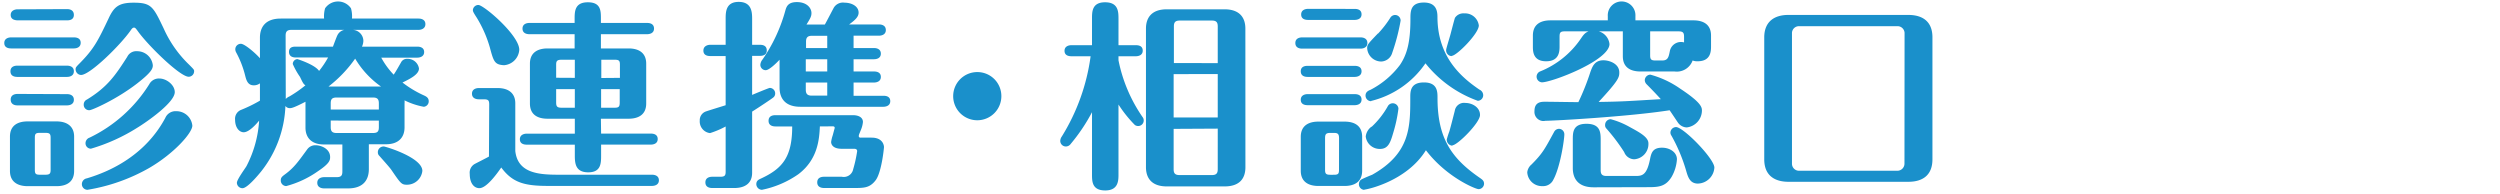
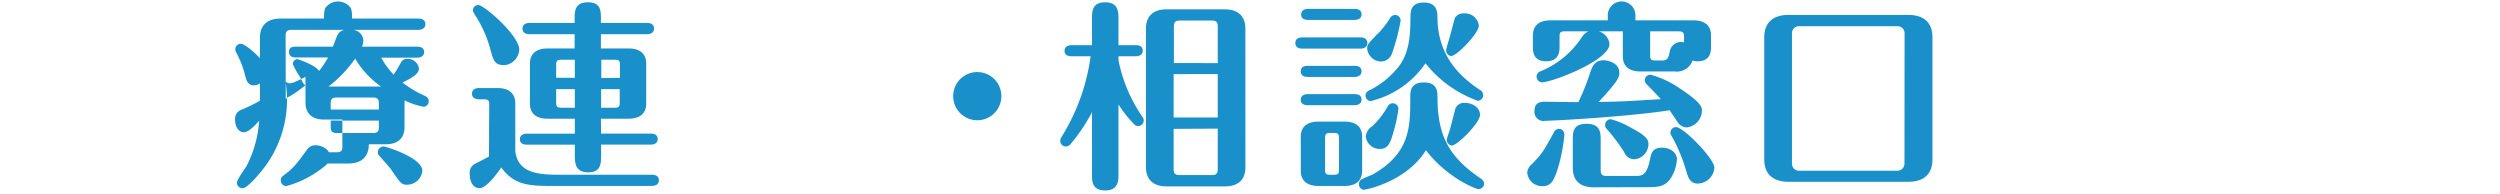
<svg xmlns="http://www.w3.org/2000/svg" viewBox="0 0 502.24 38.97">
  <defs>
    <style>.cls-1{fill:none;}.cls-2{fill:#1a90cb;}</style>
  </defs>
  <g id="レイヤー_2" data-name="レイヤー 2">
    <g id="レイヤー_1-2" data-name="レイヤー 1">
      <rect class="cls-1" width="502.24" height="38.97" />
-       <path class="cls-2" d="M14.84,7.51c.49,0,1.37.12,1.37,1.09s-.92,1.13-1.37,1.13H2.23C1.75,9.73.86,9.61.86,8.64s.93-1.13,1.37-1.13ZM2,27.45c0-2.37,1.73-3.06,3.55-3.06h5.8c2,0,3.54.89,3.54,3.06v6.89c0,2.38-1.73,3.06-3.54,3.06H5.58C3.52,37.4,2,36.52,2,34.34ZM13.47,1.83C14,1.83,14.84,2,14.84,3s-.92,1.09-1.37,1.09h-10C3,4.05,2.15,3.93,2.15,3s.93-1.13,1.37-1.13Zm0,11.36c.49,0,1.37.16,1.37,1.13s-.92,1.13-1.37,1.13h-10c-.48,0-1.37-.12-1.37-1.13s.93-1.13,1.37-1.13Zm0,5.72c.49,0,1.37.16,1.37,1.13s-.92,1.13-1.37,1.13h-10C3,21.17,2.15,21,2.15,20s.93-1.13,1.37-1.13ZM7,34.1c0,.8.16,1,1,1H9.12c.89,0,1.05-.25,1.05-1V27.69c0-.8-.2-1-1.05-1H8c-.88,0-1,.24-1,1ZM32.89,5.74A23.19,23.19,0,0,0,38,13c.92.93,1,1,1,1.29a1.11,1.11,0,0,1-1.09,1.13c-1.77,0-8.33-6.45-10.27-9.23-.36-.48-.48-.64-.72-.64s-.41.16-.73.64c-2.13,3-8.13,8.87-9.91,8.87a1.14,1.14,0,0,1-1.09-1.17c0-.32.09-.45.89-1.25,2.82-2.86,3.63-4.51,5.72-8.9C22.9,1.35,23.87.54,26.85.54,30.43.54,30.79,1.35,32.89,5.74ZM16.45,37a1.18,1.18,0,0,1,1-1.17c10.76-3.22,14.58-10,15.75-12.12a2.23,2.23,0,0,1,2.22-1.37,3.21,3.21,0,0,1,3.22,2.9c0,1.45-3.67,5.6-8.66,8.5a37,37,0,0,1-12.41,4.39A1.13,1.13,0,0,1,16.45,37ZM16.82,21A1.09,1.09,0,0,1,17.46,20c4.19-2.54,5.8-5,8.1-8.58a2,2,0,0,1,2-1.13,3.15,3.15,0,0,1,3.14,2.82c0,.65-.2,1.37-3.22,3.71-4.07,3.14-9,5.32-9.51,5.32A1.09,1.09,0,0,1,16.82,21ZM18,27.65A28.85,28.85,0,0,0,30,16.9a2.18,2.18,0,0,1,2-1.13c1.45,0,3.11,1.29,3.11,2.74,0,2.09-5.64,6-7.5,7.13a36.72,36.72,0,0,1-9.34,4.23,1.08,1.08,0,0,1-1.09-1.09A1.19,1.19,0,0,1,18,27.65Z" />
-       <path class="cls-2" d="M52.22,16.74a2,2,0,0,1-1.25.4c-1.21,0-1.49-1.05-1.73-2a19.58,19.58,0,0,0-1.77-4.56,1.38,1.38,0,0,1-.2-.72A1.11,1.11,0,0,1,48.4,8.8c.72,0,2.82,1.77,3.82,2.9V7.59c0-2.09,1.05-3.86,4.19-3.86h8.7a5.79,5.79,0,0,1,.2-2.06,3.15,3.15,0,0,1,5.2,0,5.79,5.79,0,0,1,.2,2.06H84.09c.48,0,1.37.16,1.37,1.12S84.53,6,84.09,6H70.87A2.24,2.24,0,0,1,73,8.2a3,3,0,0,1-.28,1.17H83.84c.45,0,1.37.12,1.37,1.08s-.92,1.13-1.37,1.13H76.59A15.74,15.74,0,0,0,79.09,15c.53-.76,1.25-2.09,1.45-2.41a1.31,1.31,0,0,1,1.29-.77,2.29,2.29,0,0,1,2.34,1.94c0,1.2-1.82,2.09-3.31,2.82a21.25,21.25,0,0,0,4.27,2.57c.45.21,1,.45,1,1.21a1.09,1.09,0,0,1-1,1.09,14.54,14.54,0,0,1-3.86-1.29,3.49,3.49,0,0,1,0,.65v4.79c0,2-1.21,3.38-3.71,3.38H74.1v5c0,2.13-1.09,3.87-4.19,3.87h-4.8c-.4,0-1.37-.13-1.37-1.13s1-1.13,1.37-1.13h2.5c1,0,1.17-.4,1.17-1.17v-5.4H65.07c-2.58,0-3.7-1.45-3.7-3.38v-5.2c-2.5,1.29-2.86,1.29-3.19,1.29a1.07,1.07,0,0,1-.84-.44A22.51,22.51,0,0,1,52.42,34.5c-.56.69-2.74,3.31-3.7,3.31a1.12,1.12,0,0,1-1.13-1.09c0-.65,1.65-2.86,1.93-3.35a22.87,22.87,0,0,0,2.54-9.14c-.52.64-2,2.34-3.1,2.34-.89,0-1.73-.93-1.73-2.5a1.92,1.92,0,0,1,1.21-2,28.46,28.46,0,0,0,3.78-1.85Zm4.19,19.45c0-.56.36-.8.89-1.2,1.81-1.33,2.66-2.58,4.43-5a2,2,0,0,1,1.69-.81c1,0,2.9.65,2.9,2.38,0,.61-.08,1.25-2.42,2.82a19.85,19.85,0,0,1-6.4,3A1.11,1.11,0,0,1,56.41,36.19Zm1-16.31a2.33,2.33,0,0,1,.76-.52,24.52,24.52,0,0,0,3.19-2.22c-.41-.24-.57-.6-1.09-1.69a15.09,15.09,0,0,1-1.45-2.58,1,1,0,0,1,.92-1s3.51,1.09,4.36,2.38a18.39,18.39,0,0,0,1.81-2.7H59.43c-.4,0-1.37-.08-1.37-1.13S59,9.37,59.43,9.37h7.46c.12-.33.72-1.94.88-2.26A2,2,0,0,1,69.18,6H58.55c-.93,0-1.17.4-1.17,1.17Zm19.13-2.5a18.25,18.25,0,0,1-5.19-5.6A25.69,25.69,0,0,1,66,17.38ZM76.11,22v-1.2c0-.77-.2-1.21-1.17-1.21H67.61c-1,0-1.17.44-1.17,1.21V22Zm-9.67,2.22v1.29c0,.76.2,1.21,1.17,1.21h7.33c1,0,1.17-.41,1.17-1.21V24.23Zm10.64,5.2c.32,0,7.77,2.21,7.77,4.91a3.11,3.11,0,0,1-3.1,2.78c-1.09,0-1.25-.24-3.14-3-.32-.48-1.9-2.22-2.38-2.78a.94.94,0,0,1-.32-.72A1.14,1.14,0,0,1,77.08,29.43Z" />
+       <path class="cls-2" d="M52.22,16.74a2,2,0,0,1-1.25.4c-1.21,0-1.49-1.05-1.73-2a19.58,19.58,0,0,0-1.77-4.56,1.38,1.38,0,0,1-.2-.72A1.11,1.11,0,0,1,48.4,8.8c.72,0,2.82,1.77,3.82,2.9V7.59c0-2.09,1.05-3.86,4.19-3.86h8.7a5.79,5.79,0,0,1,.2-2.06,3.15,3.15,0,0,1,5.2,0,5.79,5.79,0,0,1,.2,2.06H84.09c.48,0,1.37.16,1.37,1.12S84.53,6,84.09,6H70.87A2.24,2.24,0,0,1,73,8.2a3,3,0,0,1-.28,1.17H83.84c.45,0,1.37.12,1.37,1.08s-.92,1.13-1.37,1.13H76.59A15.74,15.74,0,0,0,79.09,15c.53-.76,1.25-2.09,1.45-2.41a1.31,1.31,0,0,1,1.29-.77,2.29,2.29,0,0,1,2.34,1.94c0,1.2-1.82,2.09-3.31,2.82a21.25,21.25,0,0,0,4.27,2.57c.45.21,1,.45,1,1.21a1.09,1.09,0,0,1-1,1.09,14.54,14.54,0,0,1-3.86-1.29,3.49,3.49,0,0,1,0,.65v4.79c0,2-1.21,3.38-3.71,3.38H74.1c0,2.13-1.09,3.87-4.19,3.87h-4.8c-.4,0-1.37-.13-1.37-1.13s1-1.13,1.37-1.13h2.5c1,0,1.17-.4,1.17-1.17v-5.4H65.07c-2.58,0-3.7-1.45-3.7-3.38v-5.2c-2.5,1.29-2.86,1.29-3.19,1.29a1.07,1.07,0,0,1-.84-.44A22.51,22.51,0,0,1,52.42,34.5c-.56.69-2.74,3.31-3.7,3.31a1.12,1.12,0,0,1-1.13-1.09c0-.65,1.65-2.86,1.93-3.35a22.87,22.87,0,0,0,2.54-9.14c-.52.64-2,2.34-3.1,2.34-.89,0-1.73-.93-1.73-2.5a1.92,1.92,0,0,1,1.21-2,28.46,28.46,0,0,0,3.78-1.85Zm4.19,19.45c0-.56.36-.8.89-1.2,1.81-1.33,2.66-2.58,4.43-5a2,2,0,0,1,1.69-.81c1,0,2.9.65,2.9,2.38,0,.61-.08,1.25-2.42,2.82a19.85,19.85,0,0,1-6.4,3A1.11,1.11,0,0,1,56.41,36.19Zm1-16.31a2.33,2.33,0,0,1,.76-.52,24.52,24.52,0,0,0,3.19-2.22c-.41-.24-.57-.6-1.09-1.69a15.09,15.09,0,0,1-1.45-2.58,1,1,0,0,1,.92-1s3.51,1.09,4.36,2.38a18.39,18.39,0,0,0,1.81-2.7H59.43c-.4,0-1.37-.08-1.37-1.13S59,9.37,59.43,9.37h7.46c.12-.33.72-1.94.88-2.26A2,2,0,0,1,69.18,6H58.55c-.93,0-1.17.4-1.17,1.17Zm19.13-2.5a18.25,18.25,0,0,1-5.19-5.6A25.69,25.69,0,0,1,66,17.38ZM76.11,22v-1.2c0-.77-.2-1.21-1.17-1.21H67.61c-1,0-1.17.44-1.17,1.21V22Zm-9.67,2.22v1.29c0,.76.2,1.21,1.17,1.21h7.33c1,0,1.17-.41,1.17-1.21V24.23Zm10.64,5.2c.32,0,7.77,2.21,7.77,4.91a3.11,3.11,0,0,1-3.1,2.78c-1.09,0-1.25-.24-3.14-3-.32-.48-1.9-2.22-2.38-2.78a.94.94,0,0,1-.32-.72A1.14,1.14,0,0,1,77.08,29.43Z" />
      <path class="cls-2" d="M98.28,21c0-.81-.16-1.05-1.09-1.05h-1c-.48,0-1.37-.16-1.37-1.13s.93-1.13,1.37-1.13h3.79c2,0,3.54.89,3.54,3.07v9.58c.49,4.43,4.64,4.76,8.67,4.76H131c.4,0,1.37.12,1.37,1.12s-1,1.13-1.37,1.13H110.16c-4.71,0-7.17-.6-9.46-3.7-1,1.45-3,4.15-4.39,4.15-1.09,0-1.94-1-1.94-2.86a2,2,0,0,1,1-2c.44-.24,2.46-1.25,2.86-1.49Zm.16-11.36a24.21,24.21,0,0,0-2.66-6.08C95,2.36,95,2.24,95,2A1.11,1.11,0,0,1,96.1,1c1.09,0,8.22,6.08,8.22,9a3.32,3.32,0,0,1-3.06,3.1C99.37,13,99.17,12.35,98.44,9.65Zm22.32,17.2h10c.4,0,1.37.08,1.37,1.09s-1,1.12-1.37,1.12h-10V31.2c0,1.57,0,3.42-2.58,3.42s-2.7-1.81-2.7-3.42V29.06h-9.67c-.48,0-1.37-.12-1.37-1.08s.93-1.13,1.37-1.13h9.67v-3H110c-2.05,0-3.54-.85-3.54-3.06v-8c0-2.38,1.77-3.06,3.54-3.06h5.44V6.87h-9.1c-.49,0-1.37-.16-1.37-1.13s.92-1.13,1.37-1.13h9.1V3.85c0-1.53,0-3.39,2.66-3.39s2.62,1.78,2.62,3.39v.76h9.3c.45,0,1.37.12,1.37,1.13s-1,1.13-1.37,1.13h-9.3V9.73h5.56c2.05,0,3.54.88,3.54,3.06v8c0,2.37-1.73,3.06-3.54,3.06h-5.56Zm-5.28-11.2V12h-2.66c-.93,0-1.09.29-1.09,1v2.62Zm-3.75,2.26v2.65c0,.81.16,1.09,1.09,1.09h2.66V17.91Zm12.81-2.26V13c0-.76-.16-1-1-1h-2.74v3.67Zm-3.78,2.26v3.74h2.74c.88,0,1-.28,1-1.09V17.91Z" />
-       <path class="cls-2" d="M151.1,34.7c0,2.38-1.78,3.07-3.55,3.07h-4.47c-.48,0-1.37-.13-1.37-1.13s.93-1.13,1.37-1.13h1.61c.89,0,1.09-.24,1.09-1v-9.1a17.65,17.65,0,0,1-3.14,1.33,2.35,2.35,0,0,1-2.06-2.5,1.85,1.85,0,0,1,1.13-1.81c.64-.24,3.46-1.09,4.07-1.29V11.26h-3.1c-.49,0-1.37-.12-1.37-1.09S142.23,9,142.68,9h3.1V3.81c0-1.33,0-3.43,2.62-3.43s2.7,2.06,2.7,3.43V9h1.57c.44,0,1.37.08,1.37,1.13s-1,1.09-1.37,1.09H151.1v7.85c.44-.2,3.38-1.41,3.54-1.41a1.1,1.1,0,0,1,1.09,1.13,1,1,0,0,1-.4.81c-.29.24-2.62,1.81-4.23,2.82Zm13.61-9.3c-.12,2.46-.36,6.6-4.31,9.59a19.46,19.46,0,0,1-7.33,3.14A1.16,1.16,0,0,1,151.94,37c0-.72.49-.93.93-1.13,4.31-2,6.28-4.31,6.28-10.47h-3.38c-.44,0-1.37-.12-1.37-1.13s.88-1.13,1.37-1.13h15.59c1.13,0,2,.45,2,1.37a5.32,5.32,0,0,1-.32,1.37l-.36.89a1.73,1.73,0,0,0-.16.56.32.32,0,0,0,.36.32h2.21c2.38,0,2.5,1.7,2.5,1.9s-.48,5.11-1.69,6.68-2.38,1.54-4.55,1.54h-5.8c-.45,0-1.37-.13-1.37-1.13s.88-1.13,1.37-1.13h3.58A1.92,1.92,0,0,0,171.4,34a26.6,26.6,0,0,0,.8-3.63c0-.48-.44-.48-.68-.48H169.1c-2.13,0-2.13-1.25-2.13-1.37a7.31,7.31,0,0,1,.32-1.33l.28-1.05a4.09,4.09,0,0,0,.12-.44c0-.32-.28-.32-.44-.32Zm1-20.47c.28-.48,1.45-2.74,1.69-3.18A2.14,2.14,0,0,1,169.67.54c1.45,0,2.82.73,2.82,2,0,.88-.77,1.53-1.9,2.37h6c.45,0,1.37.13,1.37,1.13s-1,1.13-1.37,1.13h-5.11V9.65h4.11c.4,0,1.37.12,1.37,1.13s-1,1.12-1.37,1.12h-4.11v2.46h4.11c.4,0,1.37.08,1.37,1.09s-1,1.13-1.37,1.13h-4.11v2.66h6c.44,0,1.37.08,1.37,1.08s-1,1.13-1.37,1.13H160.8c-3.06,0-4.19-1.69-4.19-3.87V12c-.64.69-2.09,2.1-2.78,2.1A1.08,1.08,0,0,1,152.75,13a1.9,1.9,0,0,1,.44-1.05,32.31,32.31,0,0,0,4.63-10c.2-.6.49-1.53,2.26-1.53,2,0,2.94,1.17,2.94,2.22,0,.68-.28,1.13-1,2.29Zm.48,4.72V7.19H163.1c-.93,0-1.17.44-1.17,1.17V9.65Zm-4.31,2.25v2.46h4.31V11.9Zm0,4.68V18c0,.76.24,1.21,1.17,1.21h3.14V16.58Z" />
      <path class="cls-2" d="M201.17,19.32a4.84,4.84,0,1,1-4.83-4.84A4.82,4.82,0,0,1,201.17,19.32Z" />
      <path class="cls-2" d="M224.7,35c0,1.24,0,3.26-2.66,3.26s-2.66-1.81-2.66-3.26V22.54a35.73,35.73,0,0,1-4.27,6.36,1.22,1.22,0,0,1-1,.53A1.13,1.13,0,0,1,213,28.3a1.64,1.64,0,0,1,.32-.89A40.85,40.85,0,0,0,219.1,11.3h-3.87c-.48,0-1.37-.12-1.37-1.09s.93-1.13,1.37-1.13h4.15V3.73c0-1.37,0-3.27,2.62-3.27s2.7,1.82,2.7,3.27V9.08h3.5c.45,0,1.37.08,1.37,1.09s-1,1.13-1.37,1.13h-3.5v.81a30.49,30.49,0,0,0,4.83,11.4,1.09,1.09,0,0,1,.24.68,1.12,1.12,0,0,1-1.08,1.13,1.21,1.21,0,0,1-.69-.2A25.22,25.22,0,0,1,224.7,21Zm25.5-1.41c0,2.09-1,3.86-4.19,3.86h-11.6c-3.06,0-4.19-1.69-4.19-3.86V5.74c0-2.13,1.09-3.87,4.19-3.87H246c3.06,0,4.19,1.7,4.19,3.87Zm-5.56-20.91V5.3c0-.77-.24-1.17-1.17-1.17H237c-.93,0-1.17.4-1.17,1.17v7.37Zm-8.86,2.21v8.71h8.86V14.88Zm0,11V34c0,.76.24,1.17,1.17,1.17h6.52c.93,0,1.17-.41,1.17-1.17V25.84Z" />
      <path class="cls-2" d="M273.33,7.51c.48,0,1.37.16,1.37,1.13s-.93,1.13-1.37,1.13H261.6c-.52,0-1.37-.16-1.37-1.13s.89-1.13,1.37-1.13Zm-1.17,5.72c.48,0,1.37.12,1.37,1.09s-.93,1.13-1.37,1.13h-9.47c-.48,0-1.37-.12-1.37-1.13s.93-1.09,1.37-1.09Zm0,5.68c.48,0,1.37.12,1.37,1.09s-.93,1.13-1.37,1.13h-9.47c-.48,0-1.37-.12-1.37-1.09s.93-1.13,1.37-1.13Zm1.49,15.39c0,2.38-1.73,3.06-3.55,3.06h-5.23c-2.06,0-3.55-.88-3.55-3.06V27.49c0-2.37,1.73-3.06,3.55-3.06h5.23c2.06,0,3.55.85,3.55,3.06ZM272.16,1.79c.48,0,1.37.12,1.37,1.09S272.6,4,272.16,4h-9.39c-.48,0-1.37-.12-1.37-1.09s.93-1.13,1.37-1.13Zm-3.15,26c0-.81-.2-1.09-1-1.09h-.73c-.92,0-1.08.28-1.08,1.09v6.32c0,.8.2,1,1.08,1H268c.88,0,1-.25,1-1Zm5.08,10.35A1.13,1.13,0,0,1,273,37a1.16,1.16,0,0,1,.41-.89c.28-.2,1.93-.88,2.25-1,7.66-4.31,7.66-9.59,7.66-15.55,0-1.17,0-3,2.74-3s2.73,1.89,2.73,3.1c0,8,2.7,12.08,8.5,16.07.57.4.85.61.85,1.21A1.12,1.12,0,0,1,297.05,38c-.6,0-6.44-2.38-10.59-7.82C282.63,36.4,274.61,38.09,274.09,38.09Zm1.37-17.81a1.13,1.13,0,0,1-1.13-1.13c0-.72.57-1,1-1.16a17.36,17.36,0,0,0,5.92-5c1.41-2.09,2.1-4.55,2.1-9.26,0-1.49,0-3.27,2.7-3.27s2.73,2,2.73,3.07c.09,8,4.88,12,8.42,14.42a1.24,1.24,0,0,1,.77,1.12,1.12,1.12,0,0,1-1.09,1.13,23.65,23.65,0,0,1-10.51-7.53A18.57,18.57,0,0,1,275.46,20.28Zm.08,5.16a17,17,0,0,0,3.31-4.23,1.14,1.14,0,0,1,2.09.56,28.34,28.34,0,0,1-1.05,4.88c-.56,1.93-1,3.22-2.66,3.22a2.82,2.82,0,0,1-2.86-2.5A2.84,2.84,0,0,1,275.54,25.44Zm1.29-18.73a20.76,20.76,0,0,0,2.5-3.23,1.15,1.15,0,0,1,.92-.52,1.12,1.12,0,0,1,1.13,1.13,41.07,41.07,0,0,1-1.69,6.48,2.39,2.39,0,0,1-2.22,1.74,2.85,2.85,0,0,1-2.81-2.66C274.66,9,274.74,8.88,276.83,6.71Zm14.82,4.51A1.15,1.15,0,0,1,290.53,10c0-.24.72-2.54.84-3,.32-1.21.85-3.26.93-3.42a2,2,0,0,1,1.85-.89,2.79,2.79,0,0,1,2.94,2.42C297.09,6.75,292.62,11.22,291.65,11.22Zm.13,18a1.21,1.21,0,0,1-1.13-1.25,15.84,15.84,0,0,1,.52-1.62c.2-.68.52-1.89,1.09-4.14a1.88,1.88,0,0,1,2.13-1.58c1.33,0,2.94.85,2.94,2.42S292.78,29.19,291.78,29.19Z" />
      <path class="cls-2" d="M307.67,33.05c2.25-2.25,2.66-3.1,4.55-6.56a1.12,1.12,0,0,1,1-.61A1.1,1.1,0,0,1,314.27,27c0,1-.8,6.53-2.21,9.1a2.25,2.25,0,0,1-2.18,1.29,2.94,2.94,0,0,1-3.06-2.78A2.36,2.36,0,0,1,307.67,33.05ZM321.2,6.3a3,3,0,0,1,2.14,2.54c0,3.31-11.56,7.7-13.58,7.7a1.14,1.14,0,0,1-.28-2.22,18,18,0,0,0,8.06-6.49c.6-.88.84-1.2,1.57-1.53h-4.8c-.88,0-1,.29-1,1.09V9.24c0,1,0,3.07-2.7,3.07s-2.66-2.1-2.66-3.07V7.15c0-2.22,1.49-3.06,3.54-3.06H323V3.24a2.78,2.78,0,1,1,5.55,0v.85h11.65c1.81,0,3.54.68,3.54,3.06V9.24c0,1,0,3.07-2.7,3.07a2.45,2.45,0,0,1-1-.16,3.38,3.38,0,0,1-3.63,2.21h-6.85c-1.81,0-3.54-.68-3.54-3.06v-5Zm-10.87,18a1.83,1.83,0,0,1-2.06-2c0-1.86,1.41-1.86,2.14-1.86.92,0,5.6.08,6.68.08a48,48,0,0,0,2.42-6.08c.4-1.09.85-2.33,2.62-2.33,1.05,0,3.18.6,3.18,2.45,0,1-.16,1.61-4.15,5.92,5-.08,5.72-.16,12.49-.56-.76-.85-2-2.14-2.86-3a1.25,1.25,0,0,1-.36-.81A1.15,1.15,0,0,1,331.56,15a19.2,19.2,0,0,1,6,2.82c4.35,2.87,4.35,3.79,4.35,4.44a3.44,3.44,0,0,1-3.06,3.34,2.26,2.26,0,0,1-1.78-1c-.24-.36-1.37-2.05-1.65-2.45C327.33,23.42,312.18,24.27,310.33,24.27Zm9.83,13.33c-3.11,0-4.19-1.73-4.19-3.86V28.06c0-1.45,0-3.19,2.74-3.19s2.86,1.66,2.86,3.19v6.12c0,.77.24,1.17,1.16,1.17h5.88c1.33,0,2.22-.2,2.86-3.3.25-1.25.49-2.38,2.42-2.38,1.57,0,3,.92,3,2.33a8.16,8.16,0,0,1-1.08,3.55c-1.13,1.81-2.38,2.05-4.52,2.05ZM328.29,32a2.22,2.22,0,0,1-2-1.45,38.36,38.36,0,0,0-3.59-4.75.9.9,0,0,1-.24-.68,1.14,1.14,0,0,1,1.13-1.17,16.17,16.17,0,0,1,3.75,1.53c1.81,1,3.82,2,3.82,3.3A3.07,3.07,0,0,1,328.29,32ZM331.51,6.3v4.8c0,.8.17,1.05,1.05,1.05h1.37c1.13,0,1.29-.65,1.53-1.86a2.28,2.28,0,0,1,2.86-1.77V7.39c0-.8-.2-1.09-1.08-1.09Zm9.59,30.58c-1.61,0-2-1.33-2.37-2.62a33.3,33.3,0,0,0-2.94-7,1.12,1.12,0,0,1-.21-.64,1.15,1.15,0,0,1,1.13-1.09c1.49,0,7.7,6.36,7.7,8.14A3.41,3.41,0,0,1,341.1,36.88Z" />
      <path class="cls-2" d="M388.22,32c0,3.27-2.05,4.52-4.83,4.52H359.26c-1.73,0-4.83-.53-4.83-4.52V7.51c0-3.22,2.09-4.51,4.83-4.51h24.13c1.77,0,4.83.52,4.83,4.51Zm-5.6-25.41a1.42,1.42,0,0,0-1.33-1.33H361.35A1.4,1.4,0,0,0,360,6.59V32.93a1.41,1.41,0,0,0,1.33,1.37h19.94a1.43,1.43,0,0,0,1.33-1.37Z" />
    </g>
  </g>
</svg>